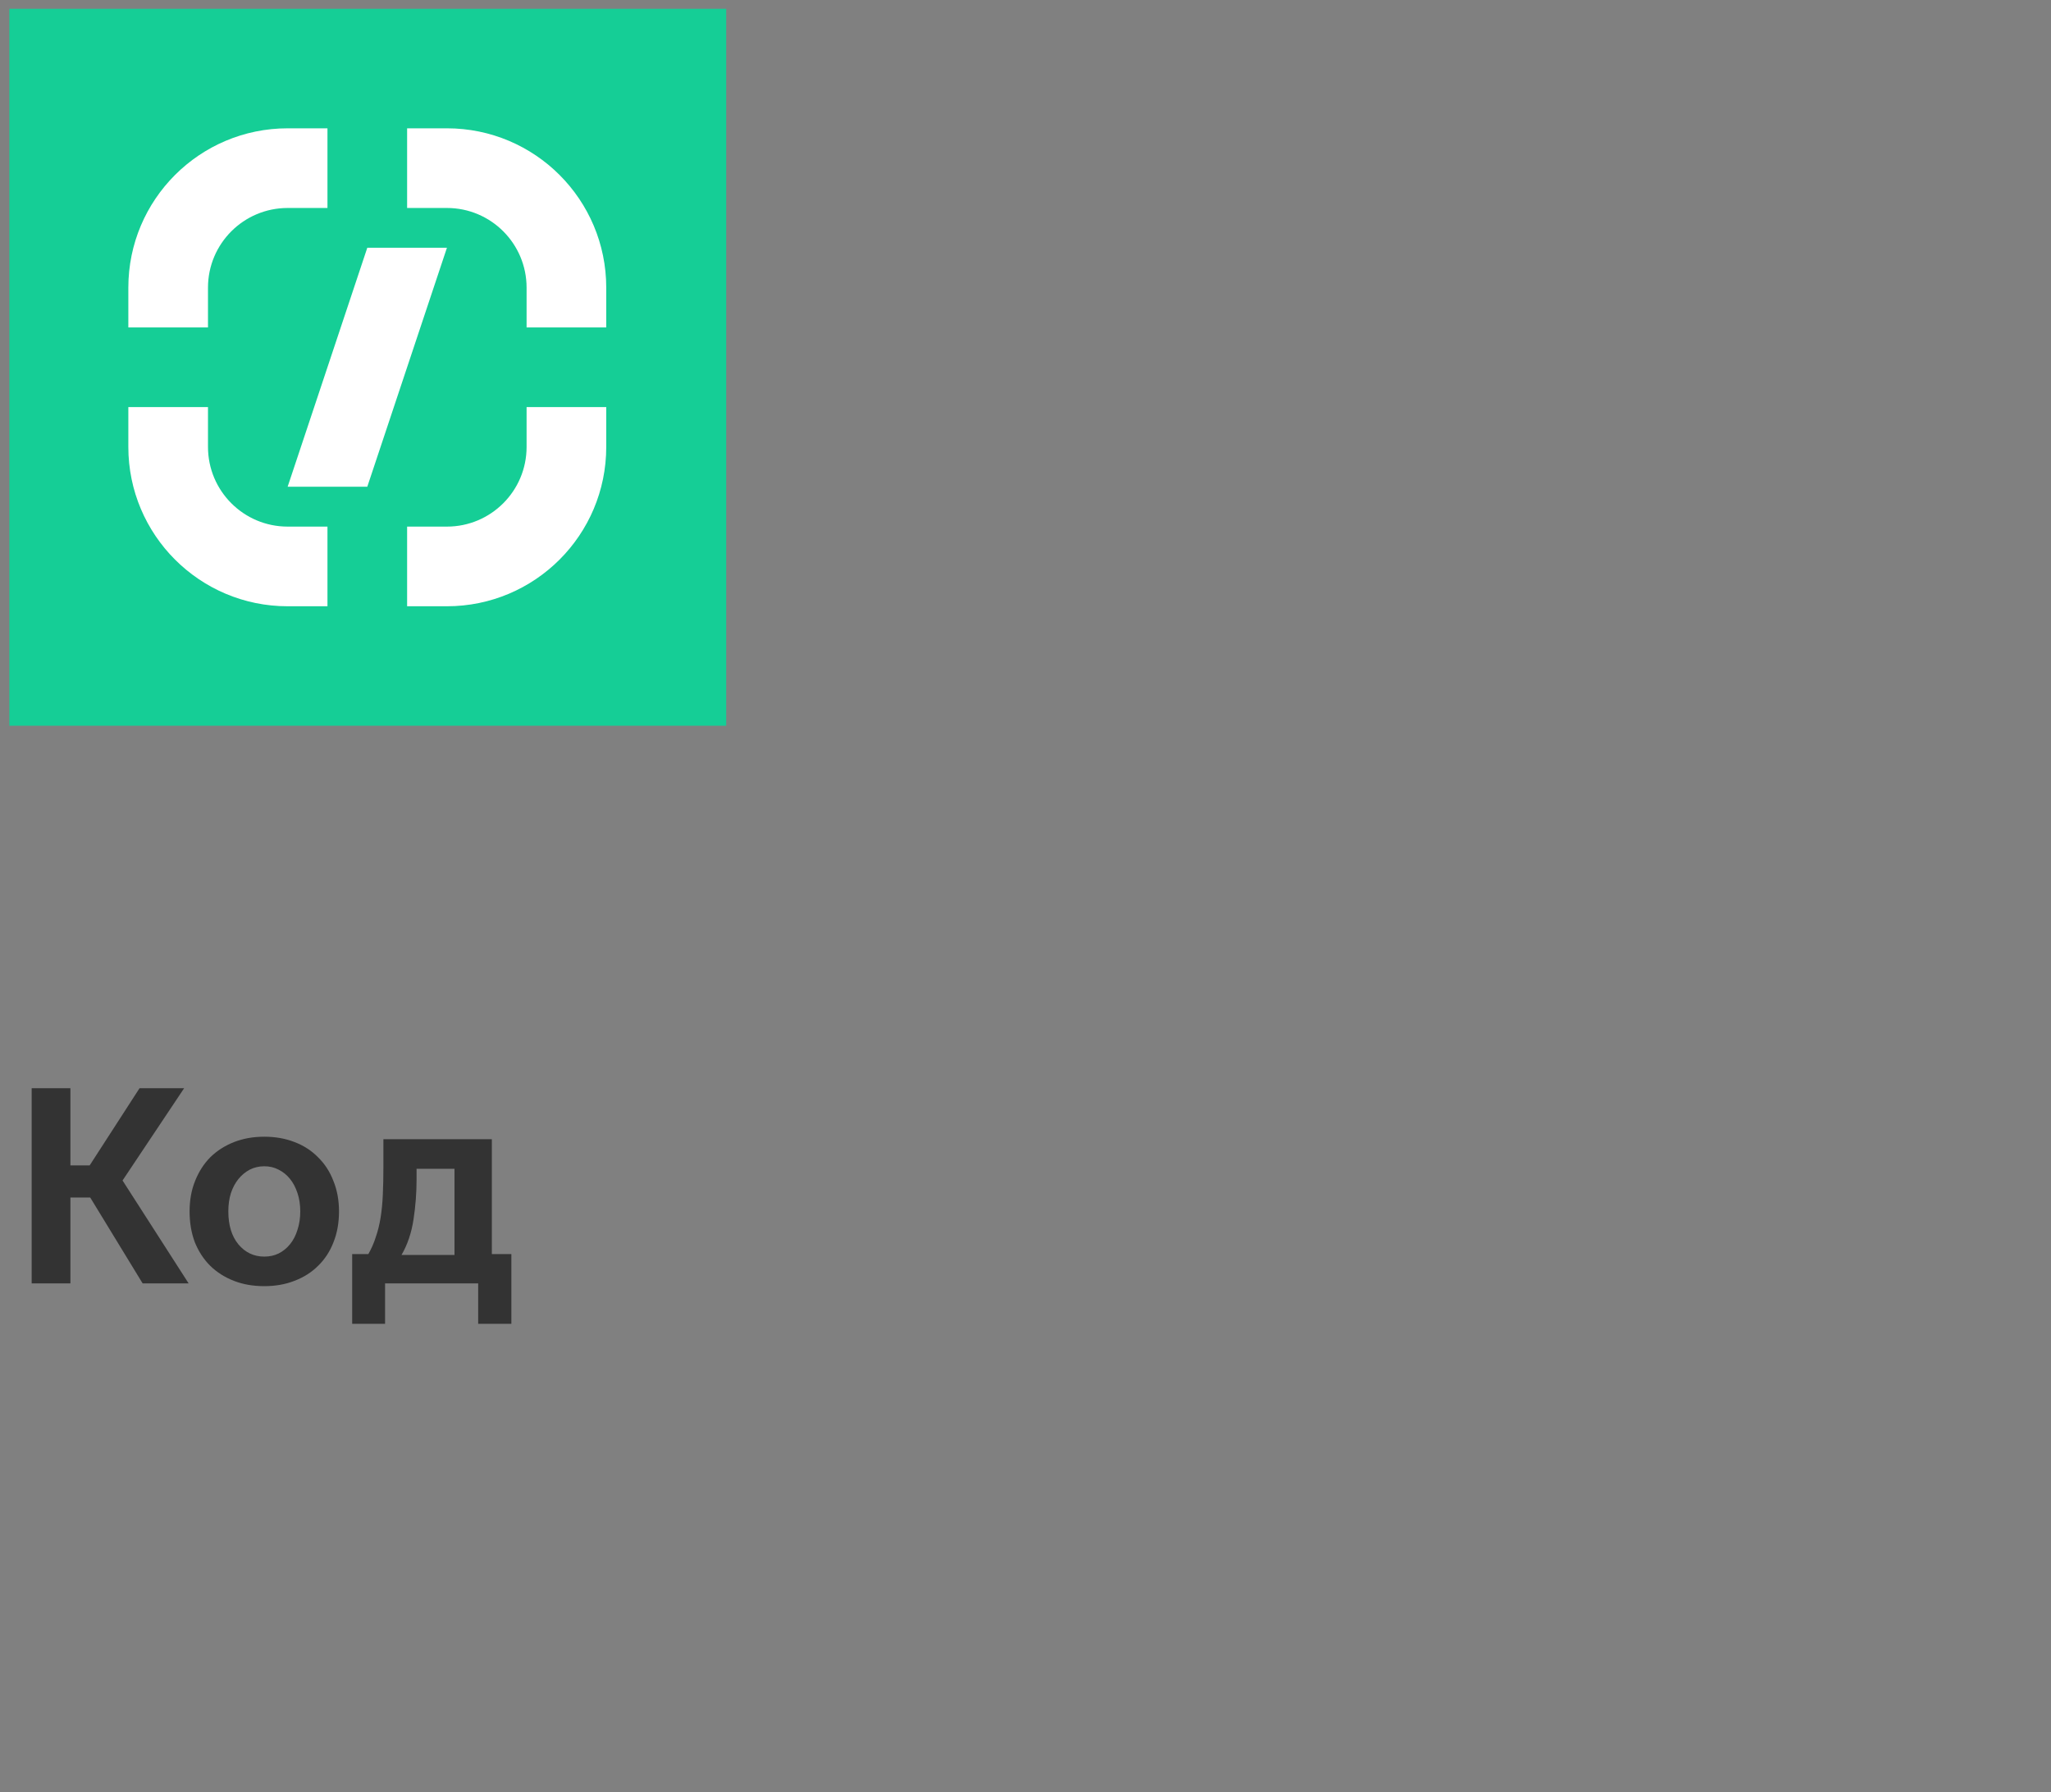
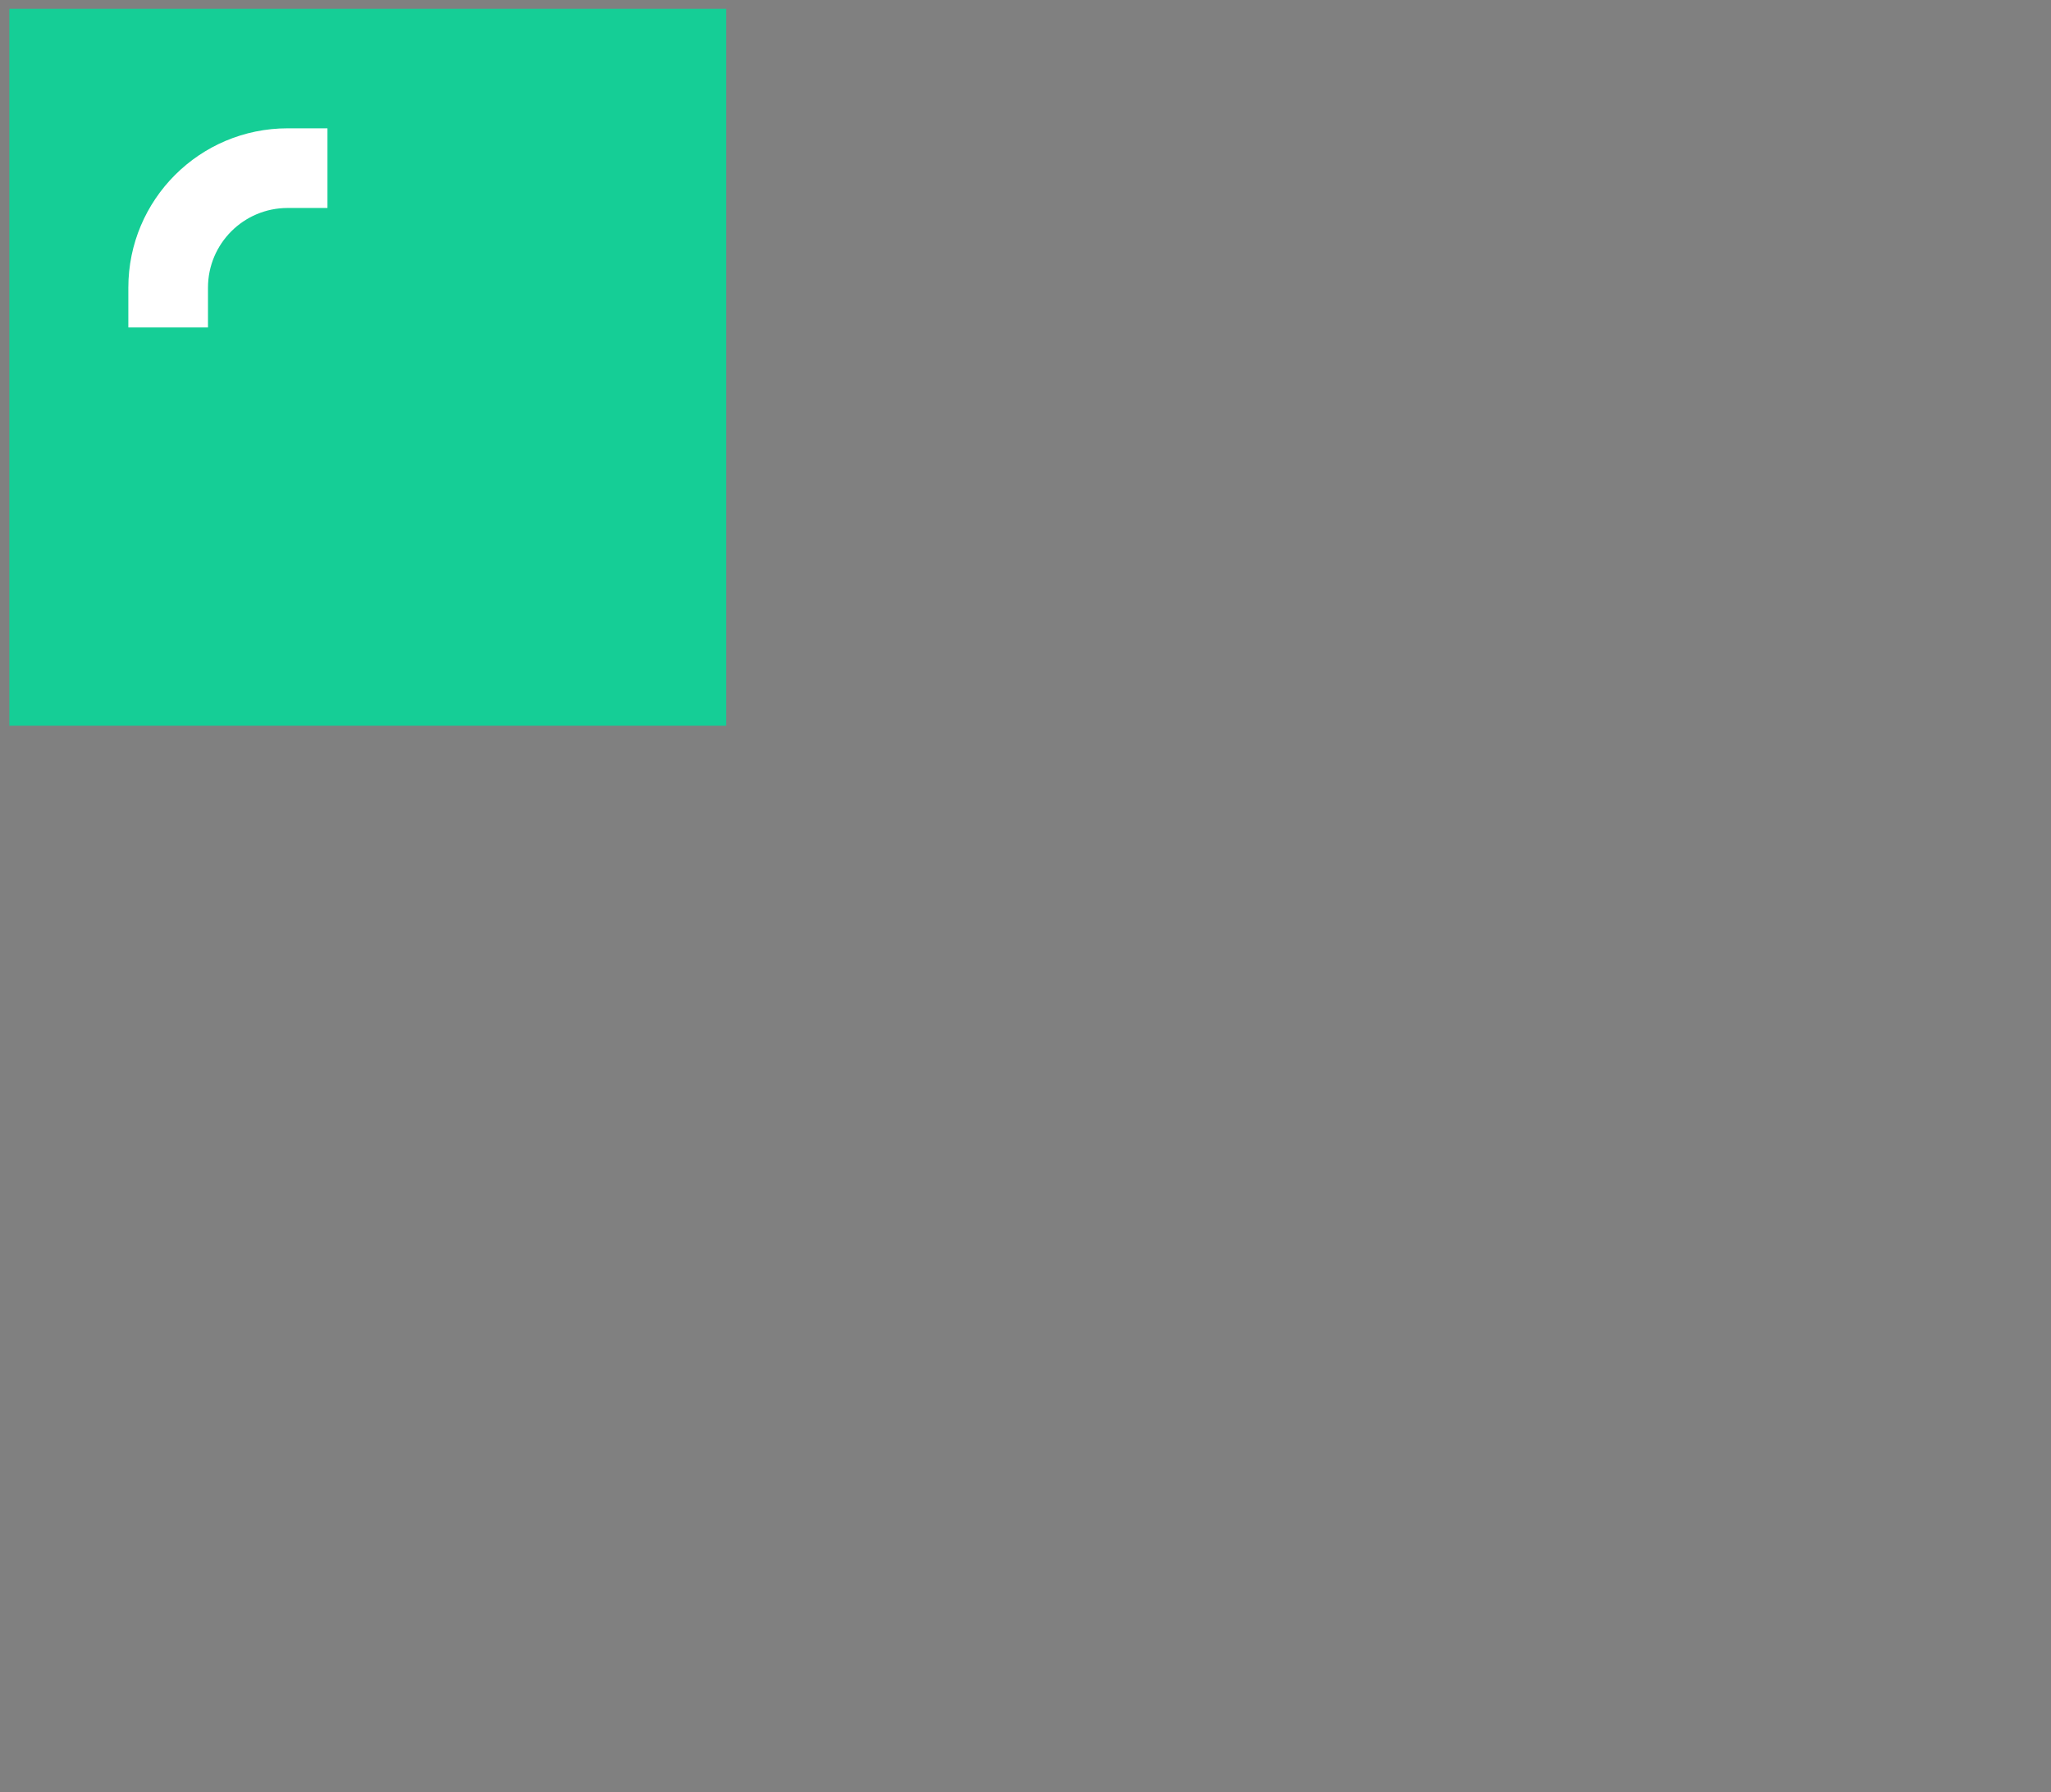
<svg xmlns="http://www.w3.org/2000/svg" width="103" height="90" viewBox="0 0 103 90" fill="none">
  <rect x="0" y="0" width="103" height="90" fill="#808080" stroke="none" />
  <rect x="0.47" y="0.441" width="36" height="36" fill="#15CE96" />
-   <path fill-rule="evenodd" clip-rule="evenodd" d="M30.445 20.442V22.442C30.445 26.86 26.862 30.442 22.444 30.442H20.445V26.442H22.444C24.654 26.442 26.445 24.65 26.445 22.442V20.442H30.445Z" fill="white" />
-   <path fill-rule="evenodd" clip-rule="evenodd" d="M16.445 30.442L14.445 30.442C10.027 30.442 6.445 26.858 6.445 22.44L6.445 20.442L10.445 20.442L10.445 22.44C10.445 24.65 12.237 26.442 14.445 26.442L16.445 26.442L16.445 30.442Z" fill="white" />
-   <path d="M22.445 12.441H18.445L14.445 24.441H18.445L22.445 12.441Z" fill="white" />
  <path fill-rule="evenodd" clip-rule="evenodd" d="M6.445 16.442L6.445 14.443C6.445 10.024 10.029 6.443 14.447 6.443L16.445 6.443L16.445 10.443L14.447 10.443C12.237 10.443 10.445 12.234 10.445 14.443L10.445 16.442L6.445 16.442Z" fill="white" />
-   <path fill-rule="evenodd" clip-rule="evenodd" d="M20.445 6.443L22.445 6.443C26.864 6.443 30.445 10.026 30.445 14.444L30.445 16.442L26.445 16.442L26.445 14.444C26.445 12.234 24.654 10.443 22.445 10.443L20.445 10.443L20.445 6.443Z" fill="white" />
-   <path d="M1.59 54.641H3.536V58.519H4.502L7.008 54.641H9.248L6.154 59.275L9.472 64.441H7.162L4.53 60.129H3.536V64.441H1.59V54.641ZM13.273 64.581C12.713 64.581 12.204 64.493 11.747 64.315C11.29 64.138 10.893 63.886 10.557 63.559C10.23 63.233 9.974 62.841 9.787 62.383C9.61 61.917 9.521 61.399 9.521 60.829C9.521 60.26 9.614 59.747 9.801 59.289C9.988 58.823 10.244 58.426 10.571 58.099C10.907 57.773 11.304 57.521 11.761 57.343C12.218 57.166 12.722 57.077 13.273 57.077C13.824 57.077 14.328 57.166 14.785 57.343C15.252 57.521 15.648 57.777 15.975 58.113C16.311 58.44 16.568 58.837 16.745 59.303C16.932 59.761 17.025 60.269 17.025 60.829C17.025 61.399 16.932 61.917 16.745 62.383C16.568 62.841 16.311 63.233 15.975 63.559C15.648 63.886 15.252 64.138 14.785 64.315C14.328 64.493 13.824 64.581 13.273 64.581ZM13.273 63.097C13.534 63.097 13.772 63.046 13.987 62.943C14.211 62.831 14.402 62.677 14.561 62.481C14.729 62.276 14.855 62.033 14.939 61.753C15.032 61.473 15.079 61.165 15.079 60.829C15.079 60.493 15.032 60.185 14.939 59.905C14.846 59.625 14.72 59.387 14.561 59.191C14.402 58.995 14.211 58.841 13.987 58.729C13.772 58.617 13.534 58.561 13.273 58.561C13.012 58.561 12.769 58.617 12.545 58.729C12.33 58.841 12.139 59 11.971 59.205C11.812 59.401 11.686 59.639 11.593 59.919C11.509 60.19 11.467 60.493 11.467 60.829C11.467 61.52 11.635 62.071 11.971 62.481C12.316 62.892 12.75 63.097 13.273 63.097ZM18.498 62.971C18.657 62.691 18.783 62.402 18.876 62.103C18.979 61.805 19.058 61.483 19.114 61.137C19.17 60.783 19.208 60.395 19.226 59.975C19.245 59.555 19.254 59.079 19.254 58.547V57.203H24.7V62.971H25.68V66.471H24.014V64.441H19.338V66.471H17.686V62.971H18.498ZM20.92 59.219C20.92 59.891 20.869 60.563 20.766 61.235C20.664 61.907 20.463 62.5 20.164 63.013H22.824V58.687H20.92V59.219Z" fill="#333333" />
</svg>